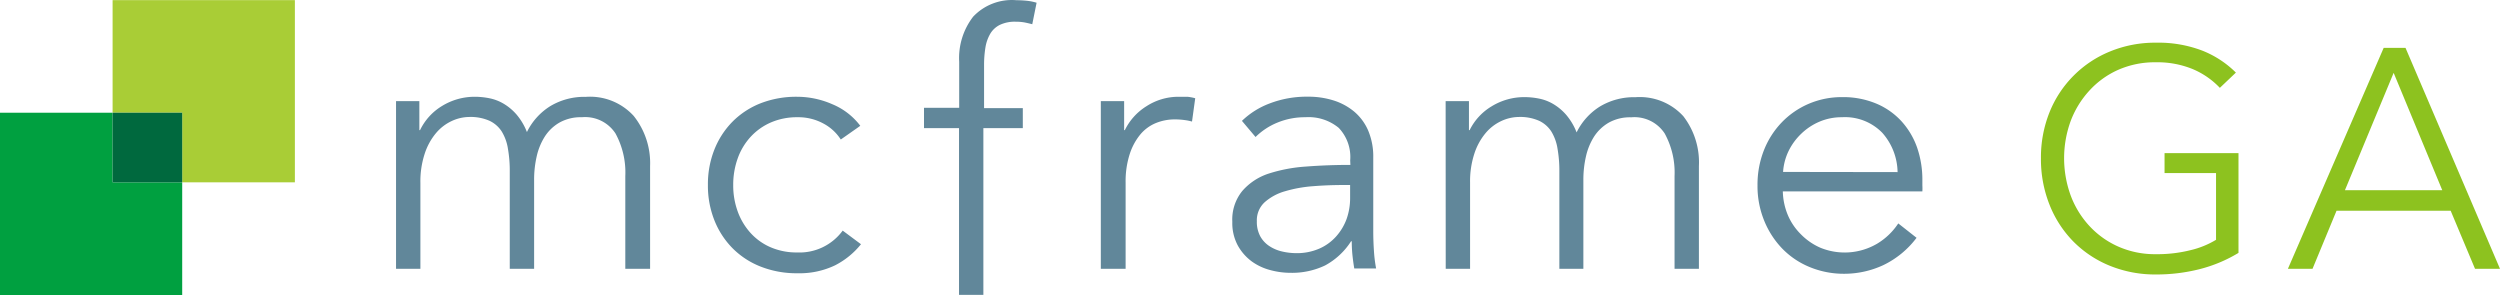
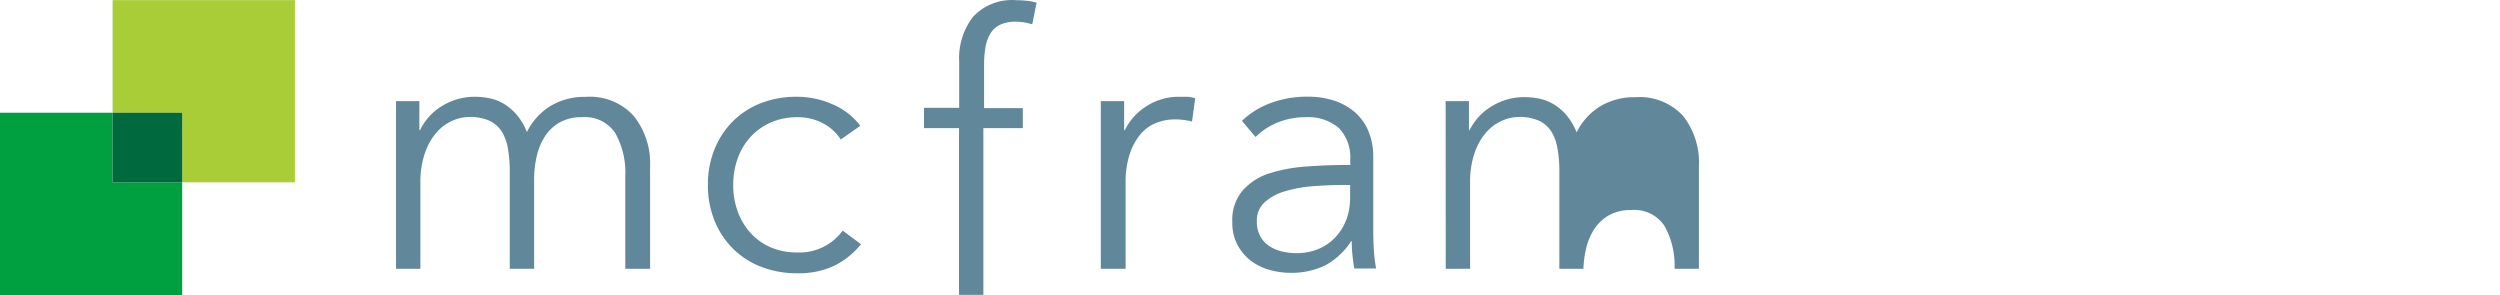
<svg xmlns="http://www.w3.org/2000/svg" width="288" height="34" viewBox="0 0 288.42 34.02">
  <defs>
    <style>.cls-1{fill:#8dc21f;}.cls-2{fill:#61879a;}.cls-3{fill:#00a040;}.cls-4{fill:#a9cd36;}.cls-5{fill:#00693e;}</style>
  </defs>
  <title>logo</title>
  <g id="レイヤー_2" data-name="レイヤー 2">
    <g id="デザイン">
-       <path class="cls-1" d="M256.1,10.12a9.27,9.27,0,0,0-3.17-2.18,10.75,10.75,0,0,0-4.21-.77,10.48,10.48,0,0,0-4.41.9A10,10,0,0,0,241,10.49,10.81,10.81,0,0,0,238.87,14a12.55,12.55,0,0,0,0,8.48A10.62,10.62,0,0,0,241,26a10.11,10.11,0,0,0,3.33,2.41,10.46,10.46,0,0,0,4.41.9,15.7,15.7,0,0,0,4-.47,10.08,10.08,0,0,0,2.92-1.19V19.95h-5.94v-2.3h8.53V29.16a16.53,16.53,0,0,1-4.5,1.88,20.22,20.22,0,0,1-5,.61,13.86,13.86,0,0,1-5.33-1,12.57,12.57,0,0,1-4.21-2.79,12.71,12.71,0,0,1-2.75-4.23,14.17,14.17,0,0,1-1-5.36,14,14,0,0,1,1-5.36,12.65,12.65,0,0,1,7-7,13.63,13.63,0,0,1,5.27-1,14.2,14.2,0,0,1,5.33.91,11.47,11.47,0,0,1,3.89,2.54Z" />
-       <path class="cls-1" d="M266.79,31h-2.84L275,5.51h2.52L288.42,31h-2.88l-2.81-6.7H269.56Zm3.74-9.07h11.23L276.15,8.39Z" />
      <path class="cls-2" d="M48.38,15h.08A6.59,6.59,0,0,1,51,12.21a7.17,7.17,0,0,1,3.83-1.06,8.56,8.56,0,0,1,1.63.17,5.23,5.23,0,0,1,1.66.64,6.06,6.06,0,0,1,1.49,1.26,7.09,7.09,0,0,1,1.18,2,7.29,7.29,0,0,1,2.71-3,7.63,7.63,0,0,1,4.08-1.06,6.81,6.81,0,0,1,5.52,2.19A8.71,8.71,0,0,1,75,19.14V31H72.14V20.3A9.36,9.36,0,0,0,71,15.37a4.17,4.17,0,0,0-3.87-1.86,5,5,0,0,0-2.59.62,4.94,4.94,0,0,0-1.7,1.63,7.23,7.23,0,0,0-.93,2.3,12,12,0,0,0-.29,2.65V31H58.81V19.72a14.67,14.67,0,0,0-.21-2.57,5.36,5.36,0,0,0-.72-2,3.39,3.39,0,0,0-1.43-1.24,5.39,5.39,0,0,0-2.32-.43,4.88,4.88,0,0,0-2,.46,5.26,5.26,0,0,0-1.82,1.39A7.14,7.14,0,0,0,49,17.71a10.28,10.28,0,0,0-.5,3.37V31H45.69V11.65h2.69Z" />
      <path class="cls-2" d="M97,16.08a5.35,5.35,0,0,0-2-1.84A6.06,6.06,0,0,0,92,13.51a7.54,7.54,0,0,0-3.06.6,6.93,6.93,0,0,0-2.34,1.66,7.26,7.26,0,0,0-1.49,2.48,9,9,0,0,0-.52,3.08,8.79,8.79,0,0,0,.52,3.06,7.47,7.47,0,0,0,1.47,2.46,6.7,6.7,0,0,0,2.32,1.66,7.53,7.53,0,0,0,3.06.6,6.17,6.17,0,0,0,5.26-2.52l2.11,1.57a9.22,9.22,0,0,1-3,2.44,9.49,9.49,0,0,1-4.32.91,11.34,11.34,0,0,1-4.26-.77,9.43,9.43,0,0,1-3.25-2.13,9.64,9.64,0,0,1-2.09-3.23,10.81,10.81,0,0,1-.74-4.06,10.82,10.82,0,0,1,.74-4.06,9.64,9.64,0,0,1,2.09-3.23,9.44,9.44,0,0,1,3.25-2.13A11.34,11.34,0,0,1,92,11.15,10.11,10.11,0,0,1,96,12a7.75,7.75,0,0,1,3.25,2.5Z" />
      <path class="cls-2" d="M118,14.77h-4.55V34h-2.81V14.77H106.6V12.42h4.06V7.12a7.81,7.81,0,0,1,1.61-5.21,6.15,6.15,0,0,1,5-1.9q.54,0,1.16.06a6,6,0,0,1,1.16.23l-.5,2.48q-.46-.12-.91-.21a5.86,5.86,0,0,0-1-.08,4,4,0,0,0-1.84.37,2.66,2.66,0,0,0-1.12,1.06,4.61,4.61,0,0,0-.54,1.59,12.32,12.32,0,0,0-.15,1.95v5H118Z" />
      <path class="cls-2" d="M127,11.65h2.69V15h.08a6.7,6.7,0,0,1,2.48-2.75A6.78,6.78,0,0,1,136,11.15q.54,0,1,0a5.3,5.3,0,0,1,.89.17l-.37,2.69a5.4,5.4,0,0,0-.83-.17,8.23,8.23,0,0,0-1.16-.08,5.75,5.75,0,0,0-2.15.41,4.62,4.62,0,0,0-1.8,1.3,6.83,6.83,0,0,0-1.24,2.27,10.25,10.25,0,0,0-.48,3.32V31H127Z" />
      <path class="cls-2" d="M155.77,18.48a4.87,4.87,0,0,0-1.32-3.74,5.46,5.46,0,0,0-3.85-1.23,8.31,8.31,0,0,0-3.23.62,7.72,7.72,0,0,0-2.52,1.66l-1.57-1.86a9.29,9.29,0,0,1,3.17-2,11.91,11.91,0,0,1,4.45-.79,9.64,9.64,0,0,1,2.94.43,7,7,0,0,1,2.4,1.3,5.92,5.92,0,0,1,1.61,2.19,7.7,7.7,0,0,1,.58,3.1v8.48q0,1.12.08,2.32a16.3,16.3,0,0,0,.25,2h-2.52q-.12-.7-.21-1.53a16,16,0,0,1-.08-1.61h-.08a8.16,8.16,0,0,1-3,2.79,8.86,8.86,0,0,1-4,.85,9,9,0,0,1-2.3-.31,6.42,6.42,0,0,1-2.15-1,5.74,5.74,0,0,1-1.61-1.83,5.44,5.44,0,0,1-.64-2.74,5.22,5.22,0,0,1,1.14-3.55,6.83,6.83,0,0,1,3-2,17.85,17.85,0,0,1,4.37-.83q2.46-.19,5.11-.19Zm-.83,2.85q-1.74,0-3.5.14a15.28,15.28,0,0,0-3.19.58,6,6,0,0,0-2.34,1.26,2.82,2.82,0,0,0-.91,2.19,3.52,3.52,0,0,0,.39,1.74,3.21,3.21,0,0,0,1.06,1.14,4.48,4.48,0,0,0,1.47.62,7.24,7.24,0,0,0,1.63.19,6.43,6.43,0,0,0,2.65-.52,5.6,5.6,0,0,0,1.95-1.41,6.23,6.23,0,0,0,1.2-2,7.21,7.21,0,0,0,.41-2.44V21.33Z" />
-       <path class="cls-2" d="M166.78,11.65h2.69V15h.08a6.59,6.59,0,0,1,2.54-2.75,7.17,7.17,0,0,1,3.83-1.06,8.57,8.57,0,0,1,1.64.17,5.23,5.23,0,0,1,1.66.64,6.06,6.06,0,0,1,1.49,1.26,7.09,7.09,0,0,1,1.18,2,7.29,7.29,0,0,1,2.71-3,7.63,7.63,0,0,1,4.08-1.06,6.8,6.8,0,0,1,5.52,2.19A8.71,8.71,0,0,1,196,19.14V31h-2.81V20.3a9.37,9.37,0,0,0-1.14-4.92,4.17,4.17,0,0,0-3.87-1.86,5,5,0,0,0-2.59.62,5,5,0,0,0-1.7,1.63,7.23,7.23,0,0,0-.93,2.3,12,12,0,0,0-.29,2.65V31H179.9V19.72a14.67,14.67,0,0,0-.21-2.57,5.38,5.38,0,0,0-.72-2,3.39,3.39,0,0,0-1.43-1.24,5.39,5.39,0,0,0-2.32-.43,4.88,4.88,0,0,0-2,.46,5.25,5.25,0,0,0-1.82,1.39,7.13,7.13,0,0,0-1.3,2.36,10.28,10.28,0,0,0-.5,3.37V31h-2.81Z" />
-       <path class="cls-2" d="M221.78,20.75v.62a6.53,6.53,0,0,1,0,.7H205.68a7.54,7.54,0,0,0,.58,2.73A6.88,6.88,0,0,0,207.75,27,7.16,7.16,0,0,0,210,28.56a7.4,7.4,0,0,0,6.56-.46A7.58,7.58,0,0,0,219,25.76l2.11,1.66a10.49,10.49,0,0,1-3.83,3.15,10.71,10.71,0,0,1-4.49,1,10.3,10.3,0,0,1-4-.77,9.35,9.35,0,0,1-3.17-2.13,10.09,10.09,0,0,1-2.09-3.23,10.55,10.55,0,0,1-.77-4.06,10.82,10.82,0,0,1,.74-4.06,9.81,9.81,0,0,1,2.07-3.23,9.52,9.52,0,0,1,3.1-2.13,9.64,9.64,0,0,1,3.85-.77,9.88,9.88,0,0,1,4,.77,8.28,8.28,0,0,1,2.9,2.07,8.91,8.91,0,0,1,1.76,3A11.35,11.35,0,0,1,221.78,20.75Zm-2.86-.91a7,7,0,0,0-1.76-4.53,6,6,0,0,0-4.66-1.8,6.52,6.52,0,0,0-2.61.52,6.9,6.9,0,0,0-2.11,1.41,7,7,0,0,0-1.45,2,6.54,6.54,0,0,0-.62,2.38Z" />
+       <path class="cls-2" d="M166.78,11.65h2.69V15h.08a6.59,6.59,0,0,1,2.54-2.75,7.17,7.17,0,0,1,3.83-1.06,8.57,8.57,0,0,1,1.64.17,5.23,5.23,0,0,1,1.66.64,6.06,6.06,0,0,1,1.49,1.26,7.09,7.09,0,0,1,1.18,2,7.29,7.29,0,0,1,2.71-3,7.63,7.63,0,0,1,4.08-1.06,6.8,6.8,0,0,1,5.52,2.19A8.71,8.71,0,0,1,196,19.14V31h-2.81a9.37,9.37,0,0,0-1.14-4.92,4.17,4.17,0,0,0-3.87-1.86,5,5,0,0,0-2.59.62,5,5,0,0,0-1.7,1.63,7.23,7.23,0,0,0-.93,2.3,12,12,0,0,0-.29,2.65V31H179.9V19.72a14.67,14.67,0,0,0-.21-2.57,5.38,5.38,0,0,0-.72-2,3.39,3.39,0,0,0-1.43-1.24,5.39,5.39,0,0,0-2.32-.43,4.88,4.88,0,0,0-2,.46,5.25,5.25,0,0,0-1.82,1.39,7.13,7.13,0,0,0-1.3,2.36,10.28,10.28,0,0,0-.5,3.37V31h-2.81Z" />
      <polygon class="cls-3" points="12.99 12.99 0 12.99 0 34.02 21.02 34.02 21.02 21.02 12.99 21.02 12.99 12.99" />
      <polygon class="cls-4" points="12.99 0 12.99 12.99 21.02 12.99 21.02 21.02 34.02 21.02 34.02 0 12.99 0" />
      <rect class="cls-5" x="12.99" y="12.99" width="8.03" height="8.03" />
    </g>
  </g>
</svg>